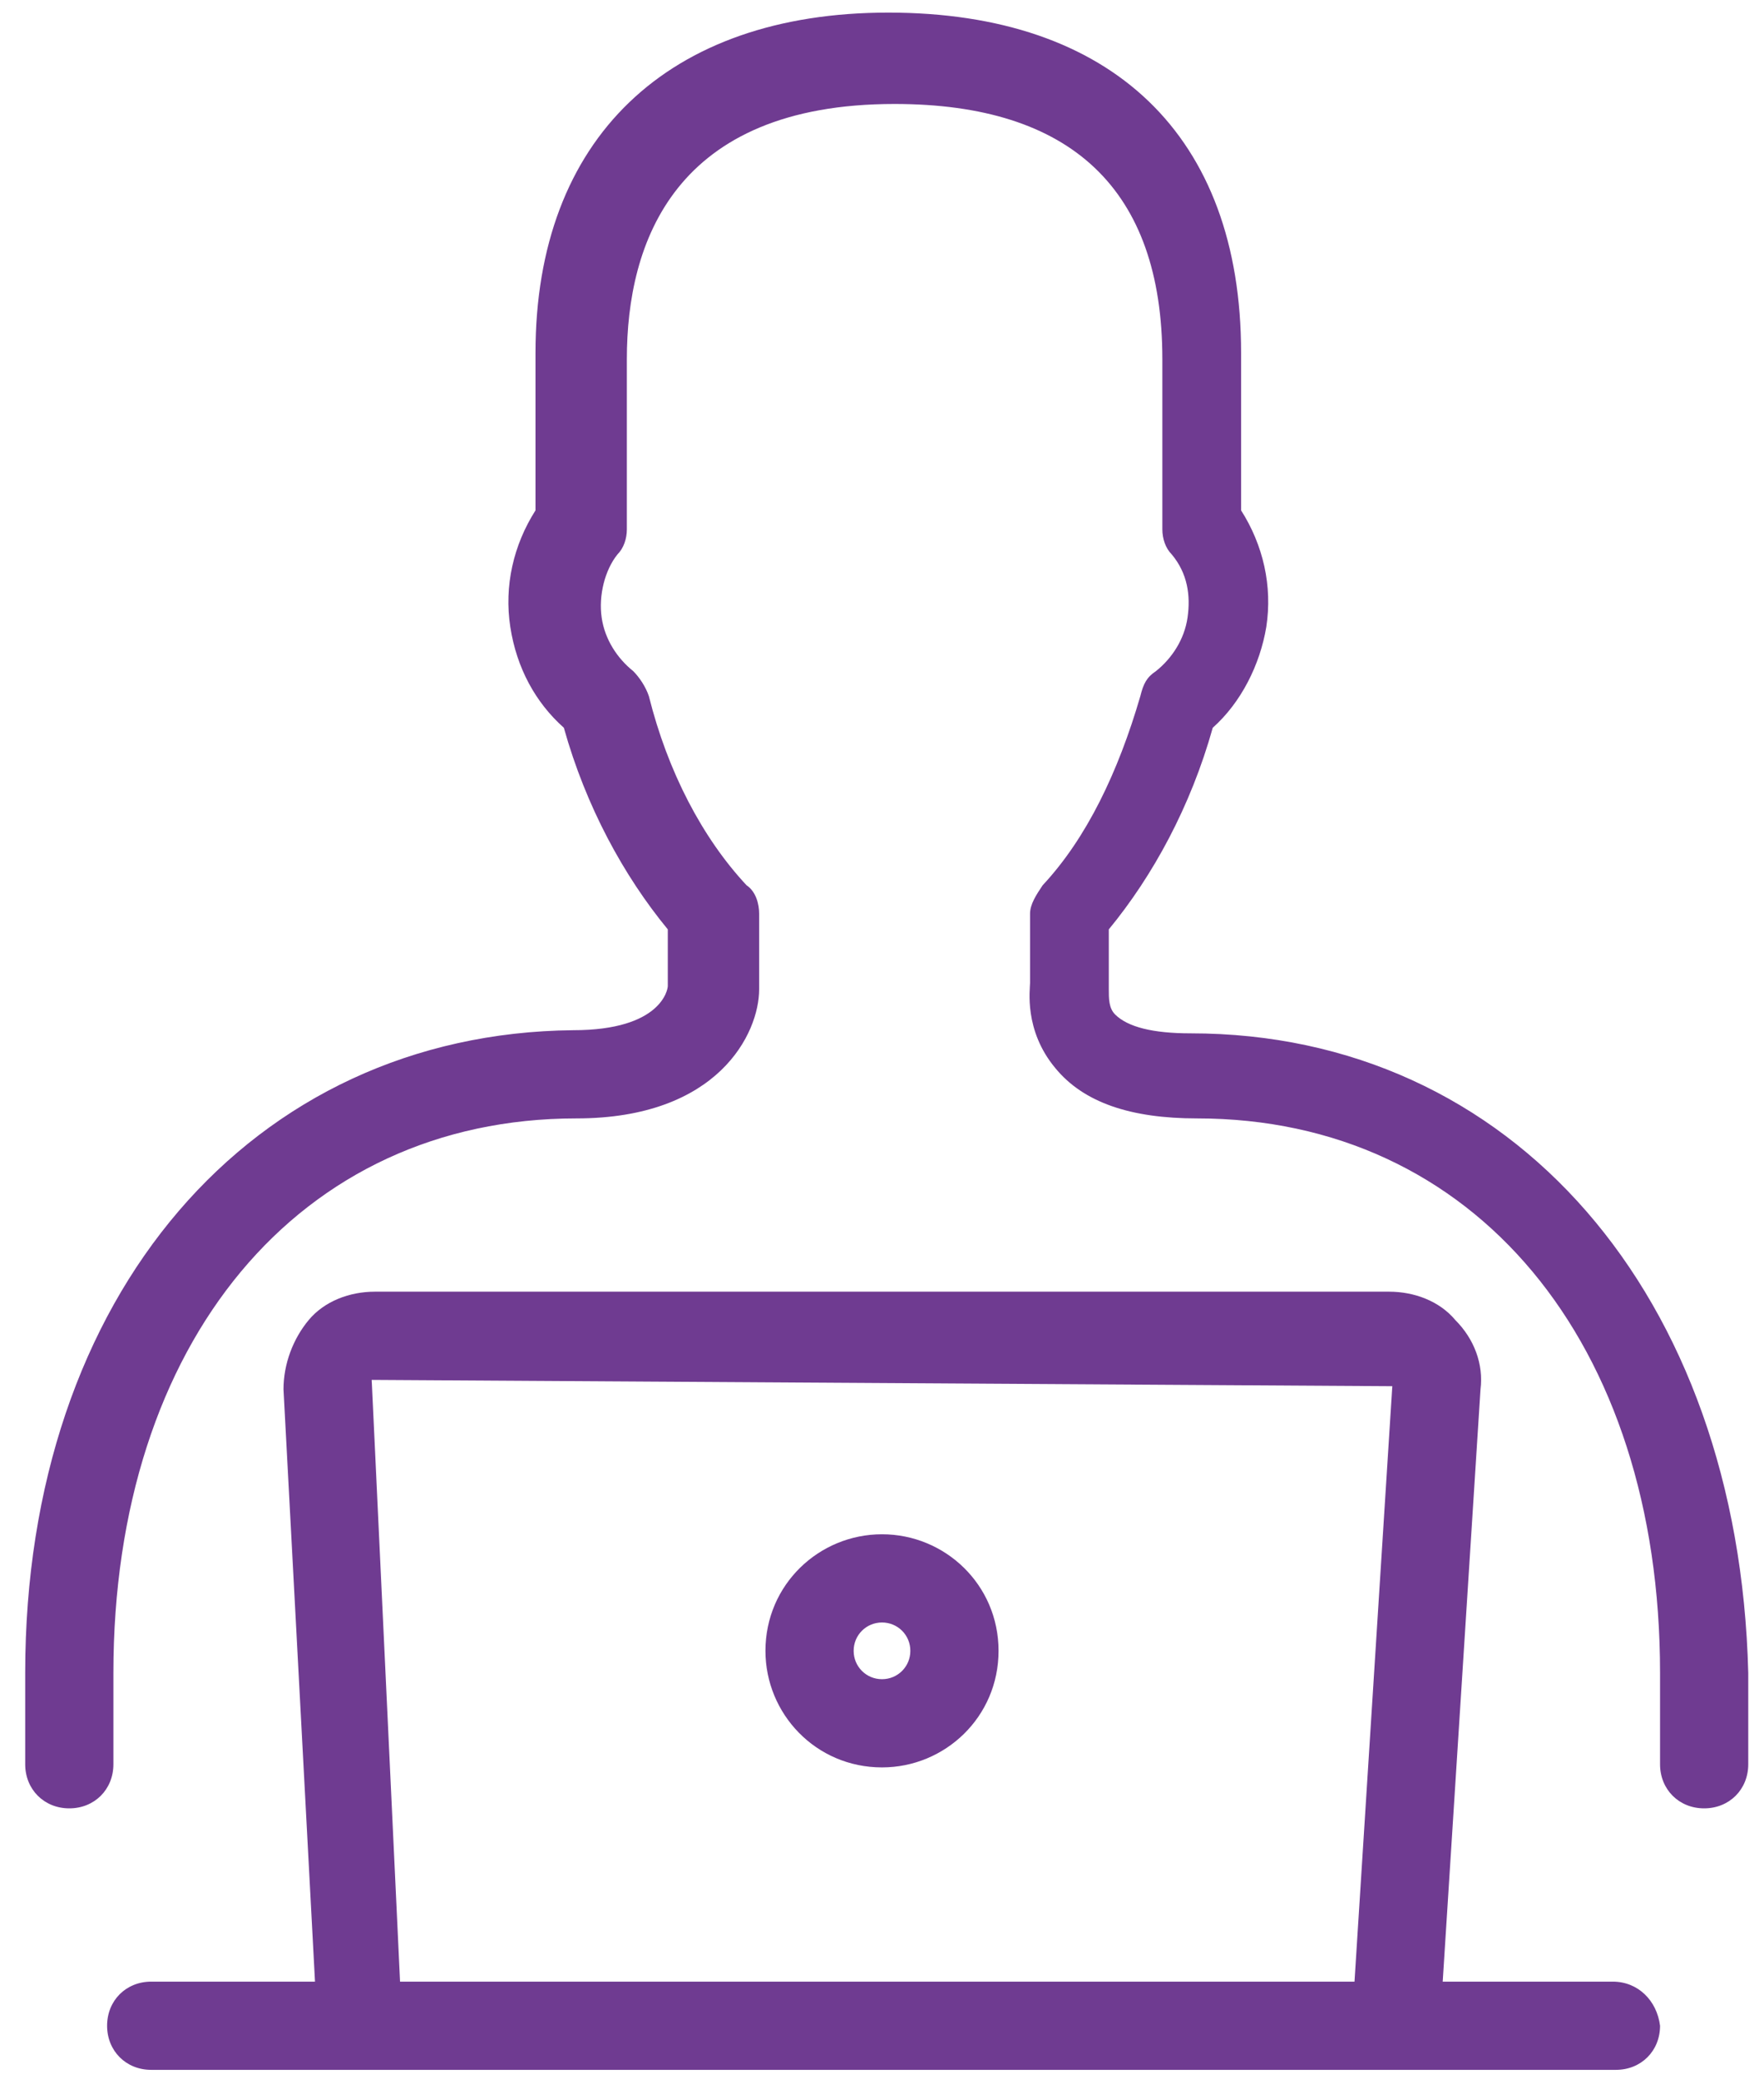
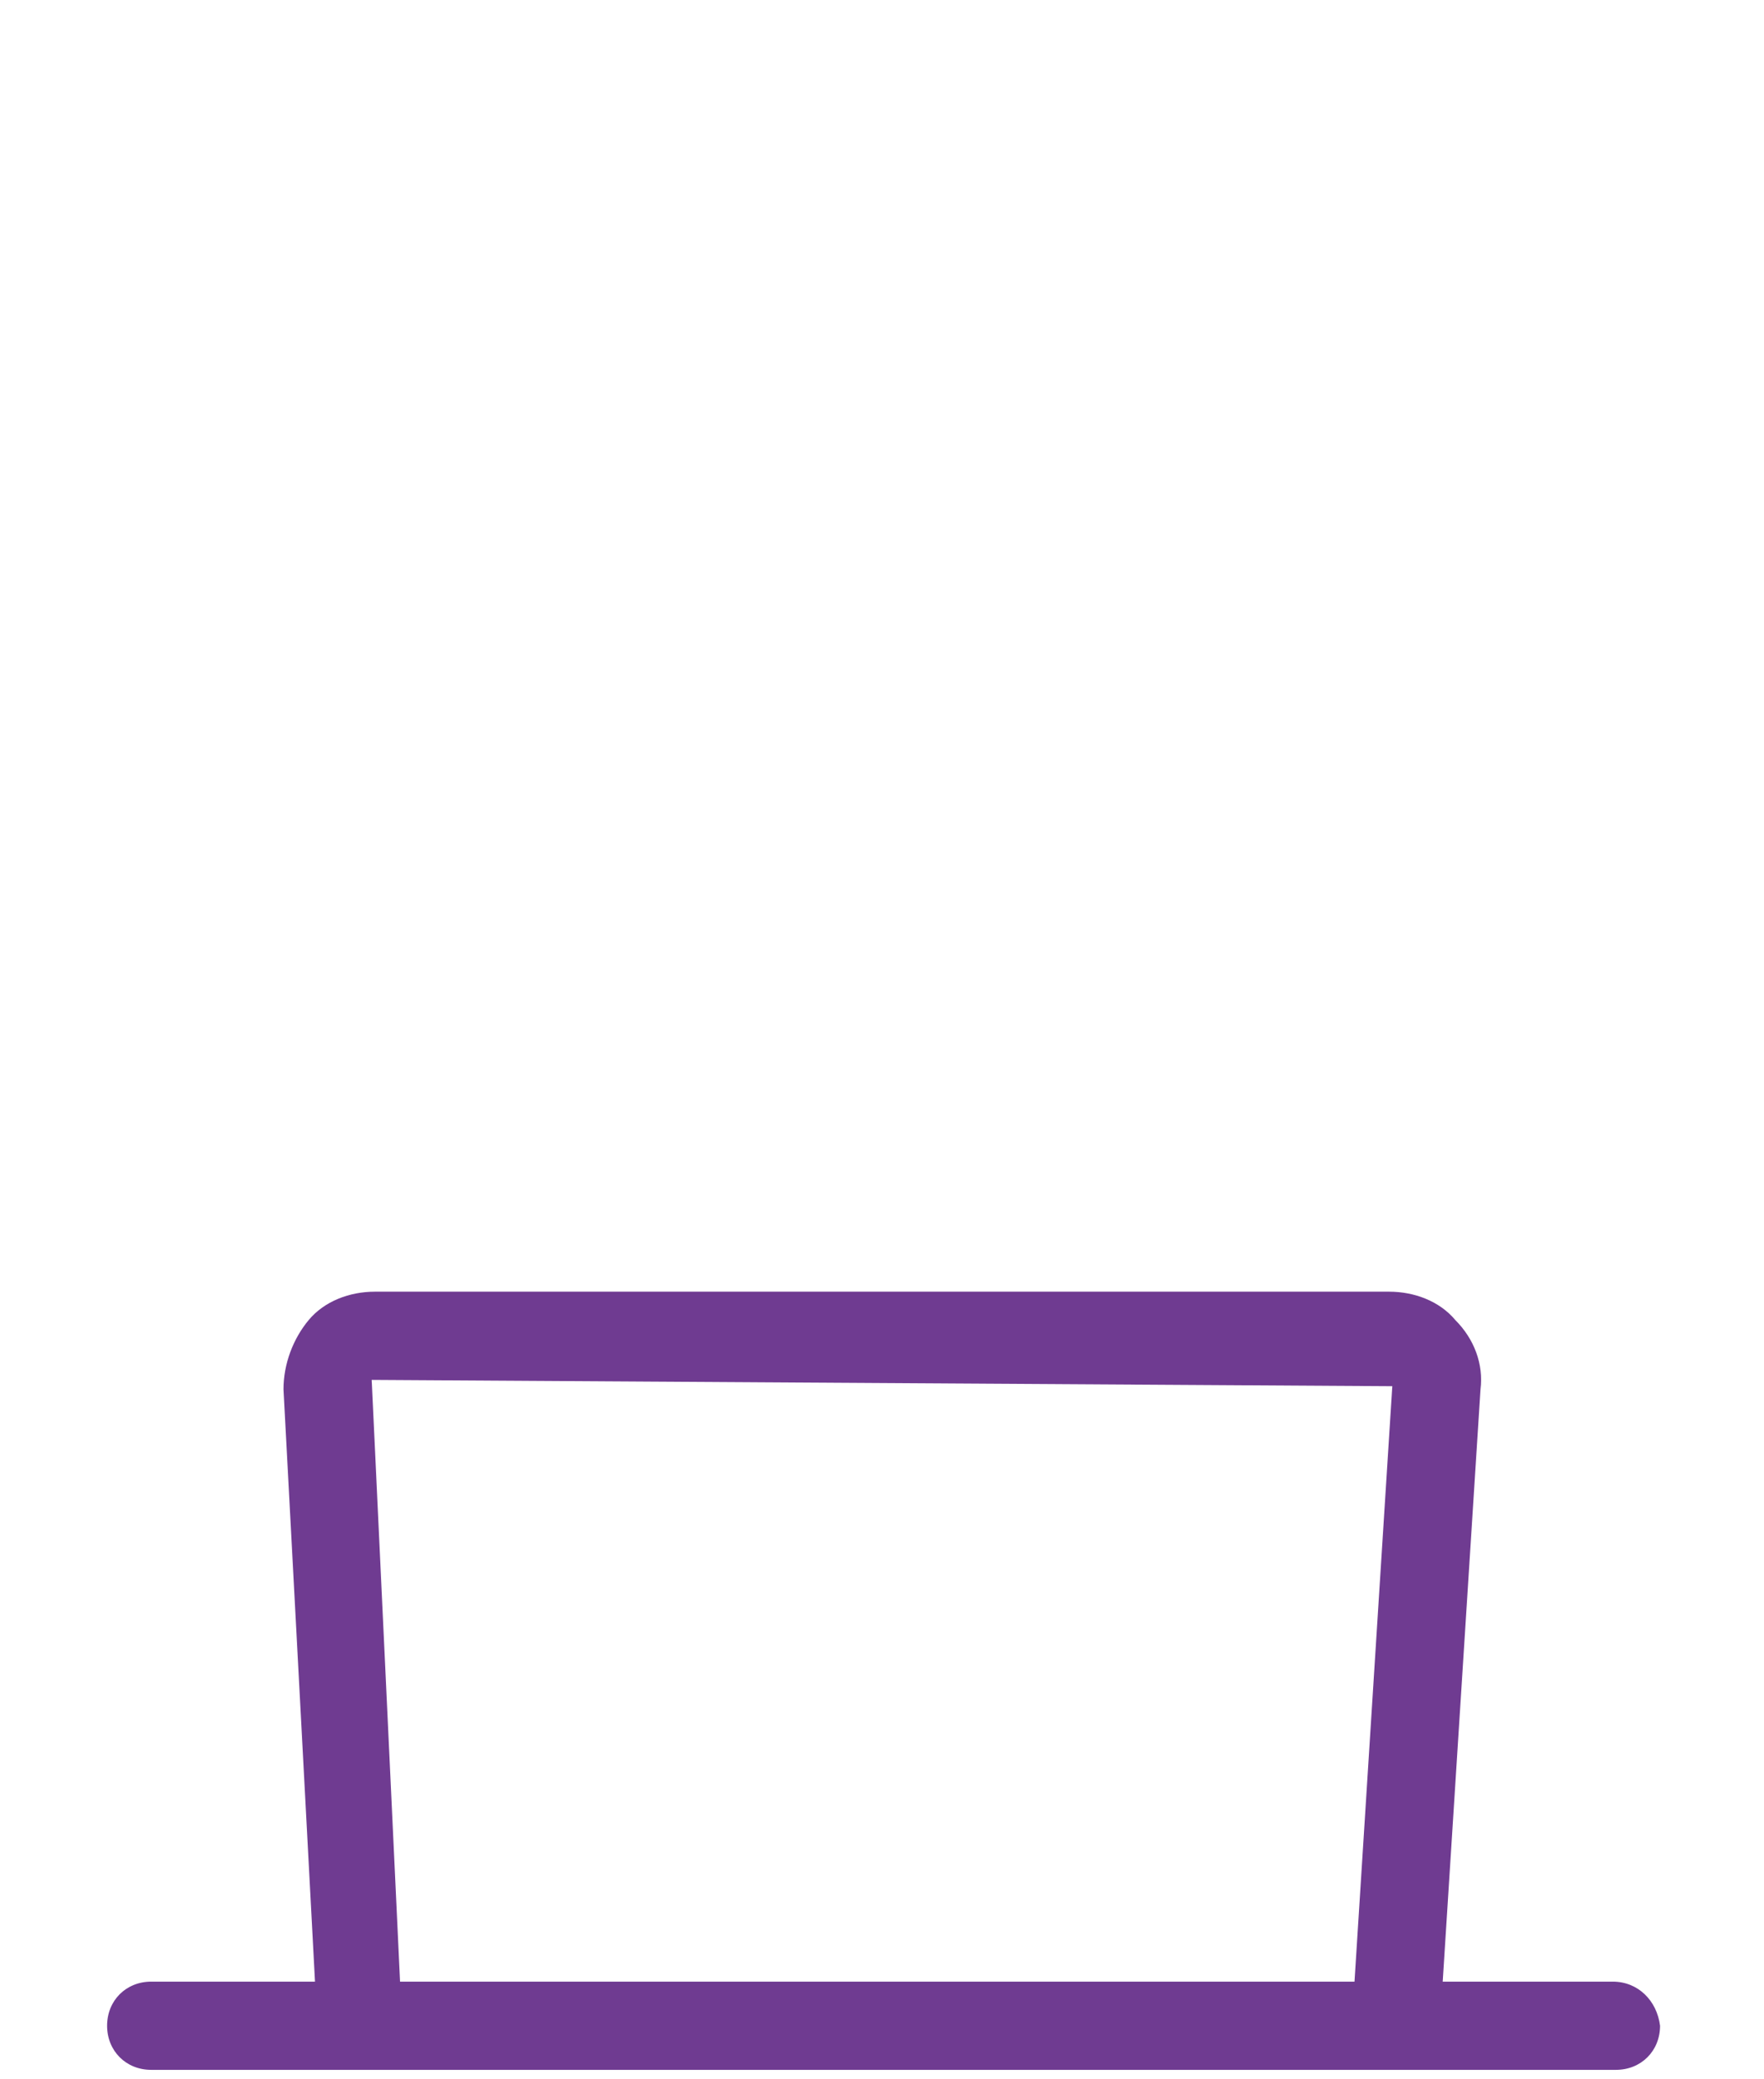
<svg xmlns="http://www.w3.org/2000/svg" version="1.1" id="Layer_1" x="0px" y="0px" viewBox="0 0 56 66" style="enable-background:new 0 0 56 66;" xml:space="preserve">
  <style type="text/css">
	.st0{fill:#6F3B91;}
</style>
  <g>
    <path class="st0" d="M51.2,62.9h-5.4L47,44.1c0.1-0.8-0.2-1.6-0.8-2.2c-0.5-0.6-1.3-0.9-2.1-0.9H11.9c-0.8,0-1.6,0.3-2.1,0.9   c-0.5,0.6-0.8,1.4-0.8,2.2l1,18.8H4.8c-0.8,0-1.4,0.6-1.4,1.4c0,0.8,0.6,1.4,1.4,1.4h6.7h32.9h6.9c0.8,0,1.4-0.6,1.4-1.4   C52.6,63.5,52,62.9,51.2,62.9z M12.7,62.9l-0.9-19.1l32.4,0.2l-1.2,18.9H12.7z" />
-     <path class="st0" d="M37.8,32.8c-1.2,0-2-0.2-2.4-0.6c-0.2-0.2-0.2-0.5-0.2-0.8v-1.9c1.4-1.7,2.6-3.9,3.3-6.4   c0.9-0.8,1.5-2,1.7-3.2c0.2-1.3-0.1-2.6-0.8-3.7v-5c0-6.9-4.1-10.8-11.2-10.8c-7,0-11.2,4-11.2,10.8v5c-0.7,1.1-1,2.4-0.8,3.7   c0.2,1.3,0.8,2.4,1.7,3.2c0.7,2.5,1.9,4.7,3.3,6.4l0,1.8c0,0.1-0.2,1.4-3,1.4C8,32.8,0.8,41.1,0.8,53.1V56c0,0.8,0.6,1.4,1.4,1.4   c0.8,0,1.4-0.6,1.4-1.4v-2.9c0-10.5,5.9-17.6,14.7-17.6c4.5,0,5.8-2.7,5.8-4.1V29c0-0.3-0.1-0.7-0.4-0.9c-1.4-1.5-2.5-3.6-3.1-6   c-0.1-0.3-0.3-0.6-0.5-0.8c-0.5-0.4-0.9-1-1-1.7c-0.1-0.7,0.1-1.5,0.5-2c0.2-0.2,0.3-0.5,0.3-0.8v-5.4c0-3.7,1.5-8.1,8.5-8.1   c5.6,0,8.5,2.7,8.5,8.1v5.4c0,0.3,0.1,0.6,0.3,0.8c0.5,0.6,0.6,1.3,0.5,2c-0.1,0.7-0.5,1.3-1,1.7c-0.3,0.2-0.4,0.4-0.5,0.8   c-0.7,2.4-1.7,4.5-3.1,6c-0.2,0.3-0.4,0.6-0.4,0.9l0,2.2c0,0.2-0.2,1.5,0.8,2.7c0.9,1.1,2.4,1.6,4.5,1.6c8.8,0,14.7,7.1,14.7,17.6   V56c0,0.8,0.6,1.4,1.4,1.4c0.8,0,1.4-0.6,1.4-1.4v-2.9C55.2,41.1,48,32.8,37.8,32.8z" />
-     <path class="st0" d="M28,48.7c-2,0-3.7,1.6-3.7,3.7c0,2,1.6,3.7,3.7,3.7c2,0,3.7-1.6,3.7-3.7C31.7,50.3,30,48.7,28,48.7z M28,53.3   c-0.5,0-0.9-0.4-0.9-0.9c0-0.5,0.4-0.9,0.9-0.9s0.9,0.4,0.9,0.9C28.9,52.9,28.5,53.3,28,53.3z" />
  </g>
</svg>